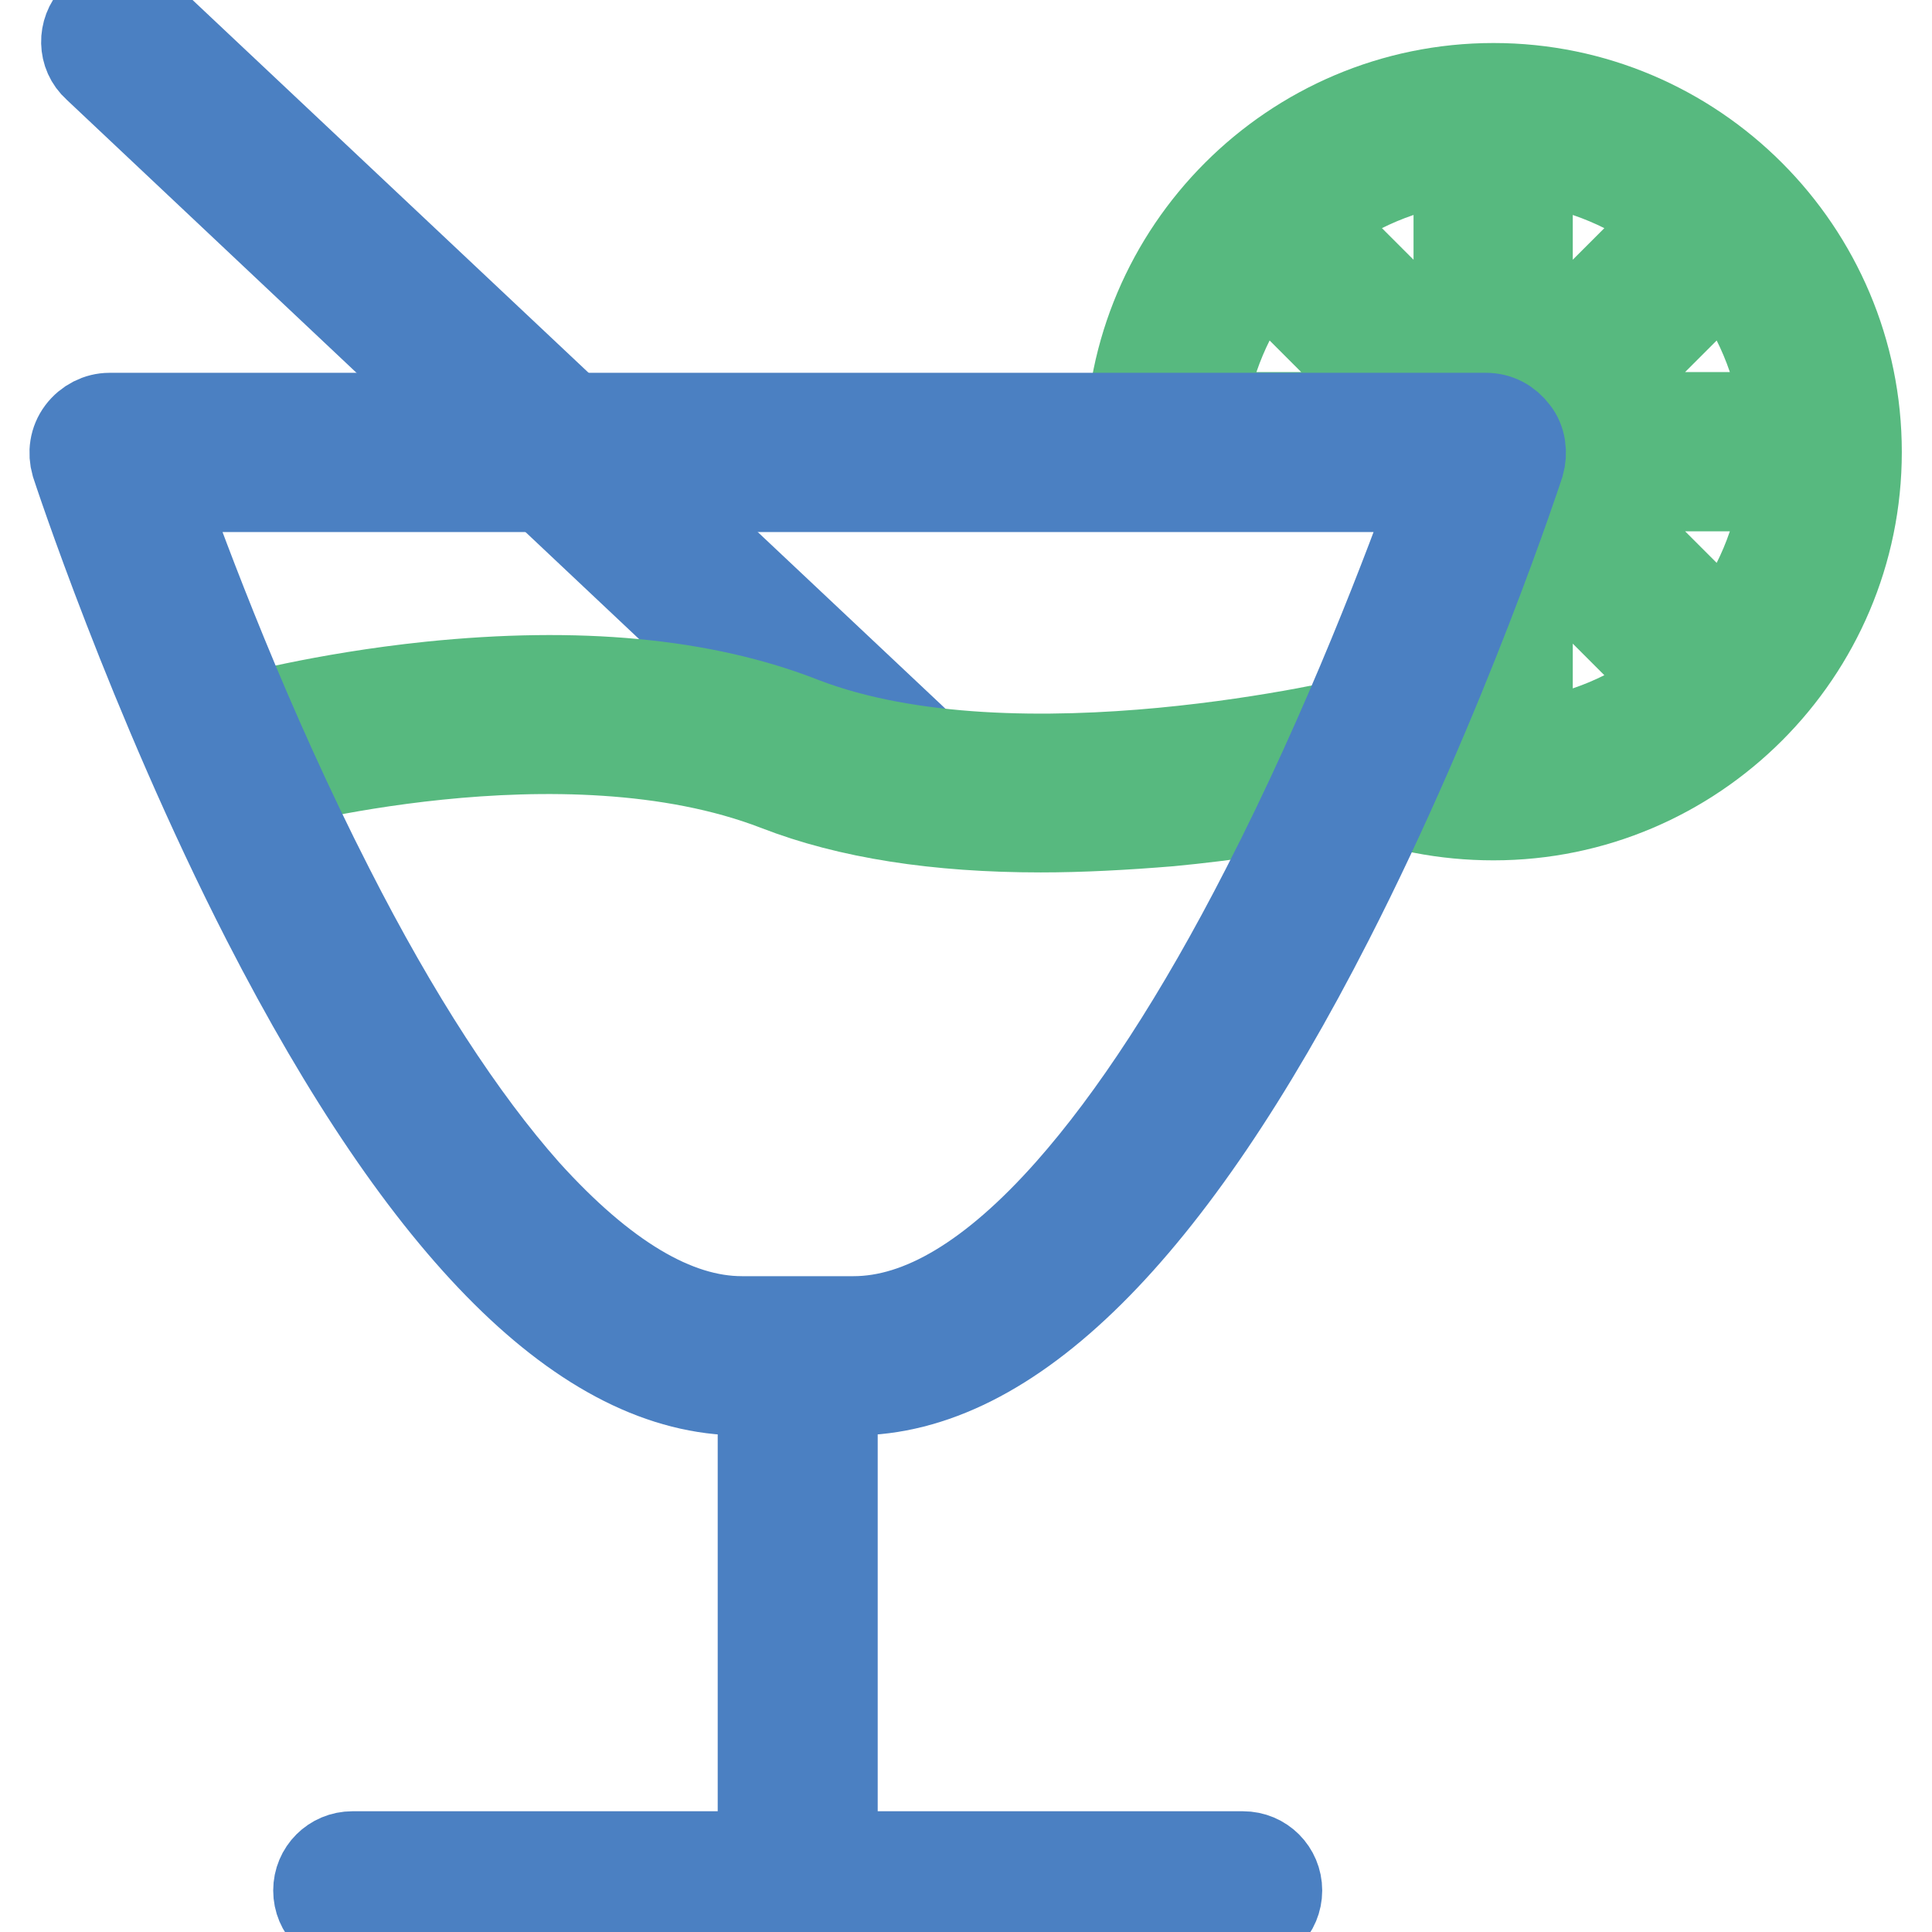
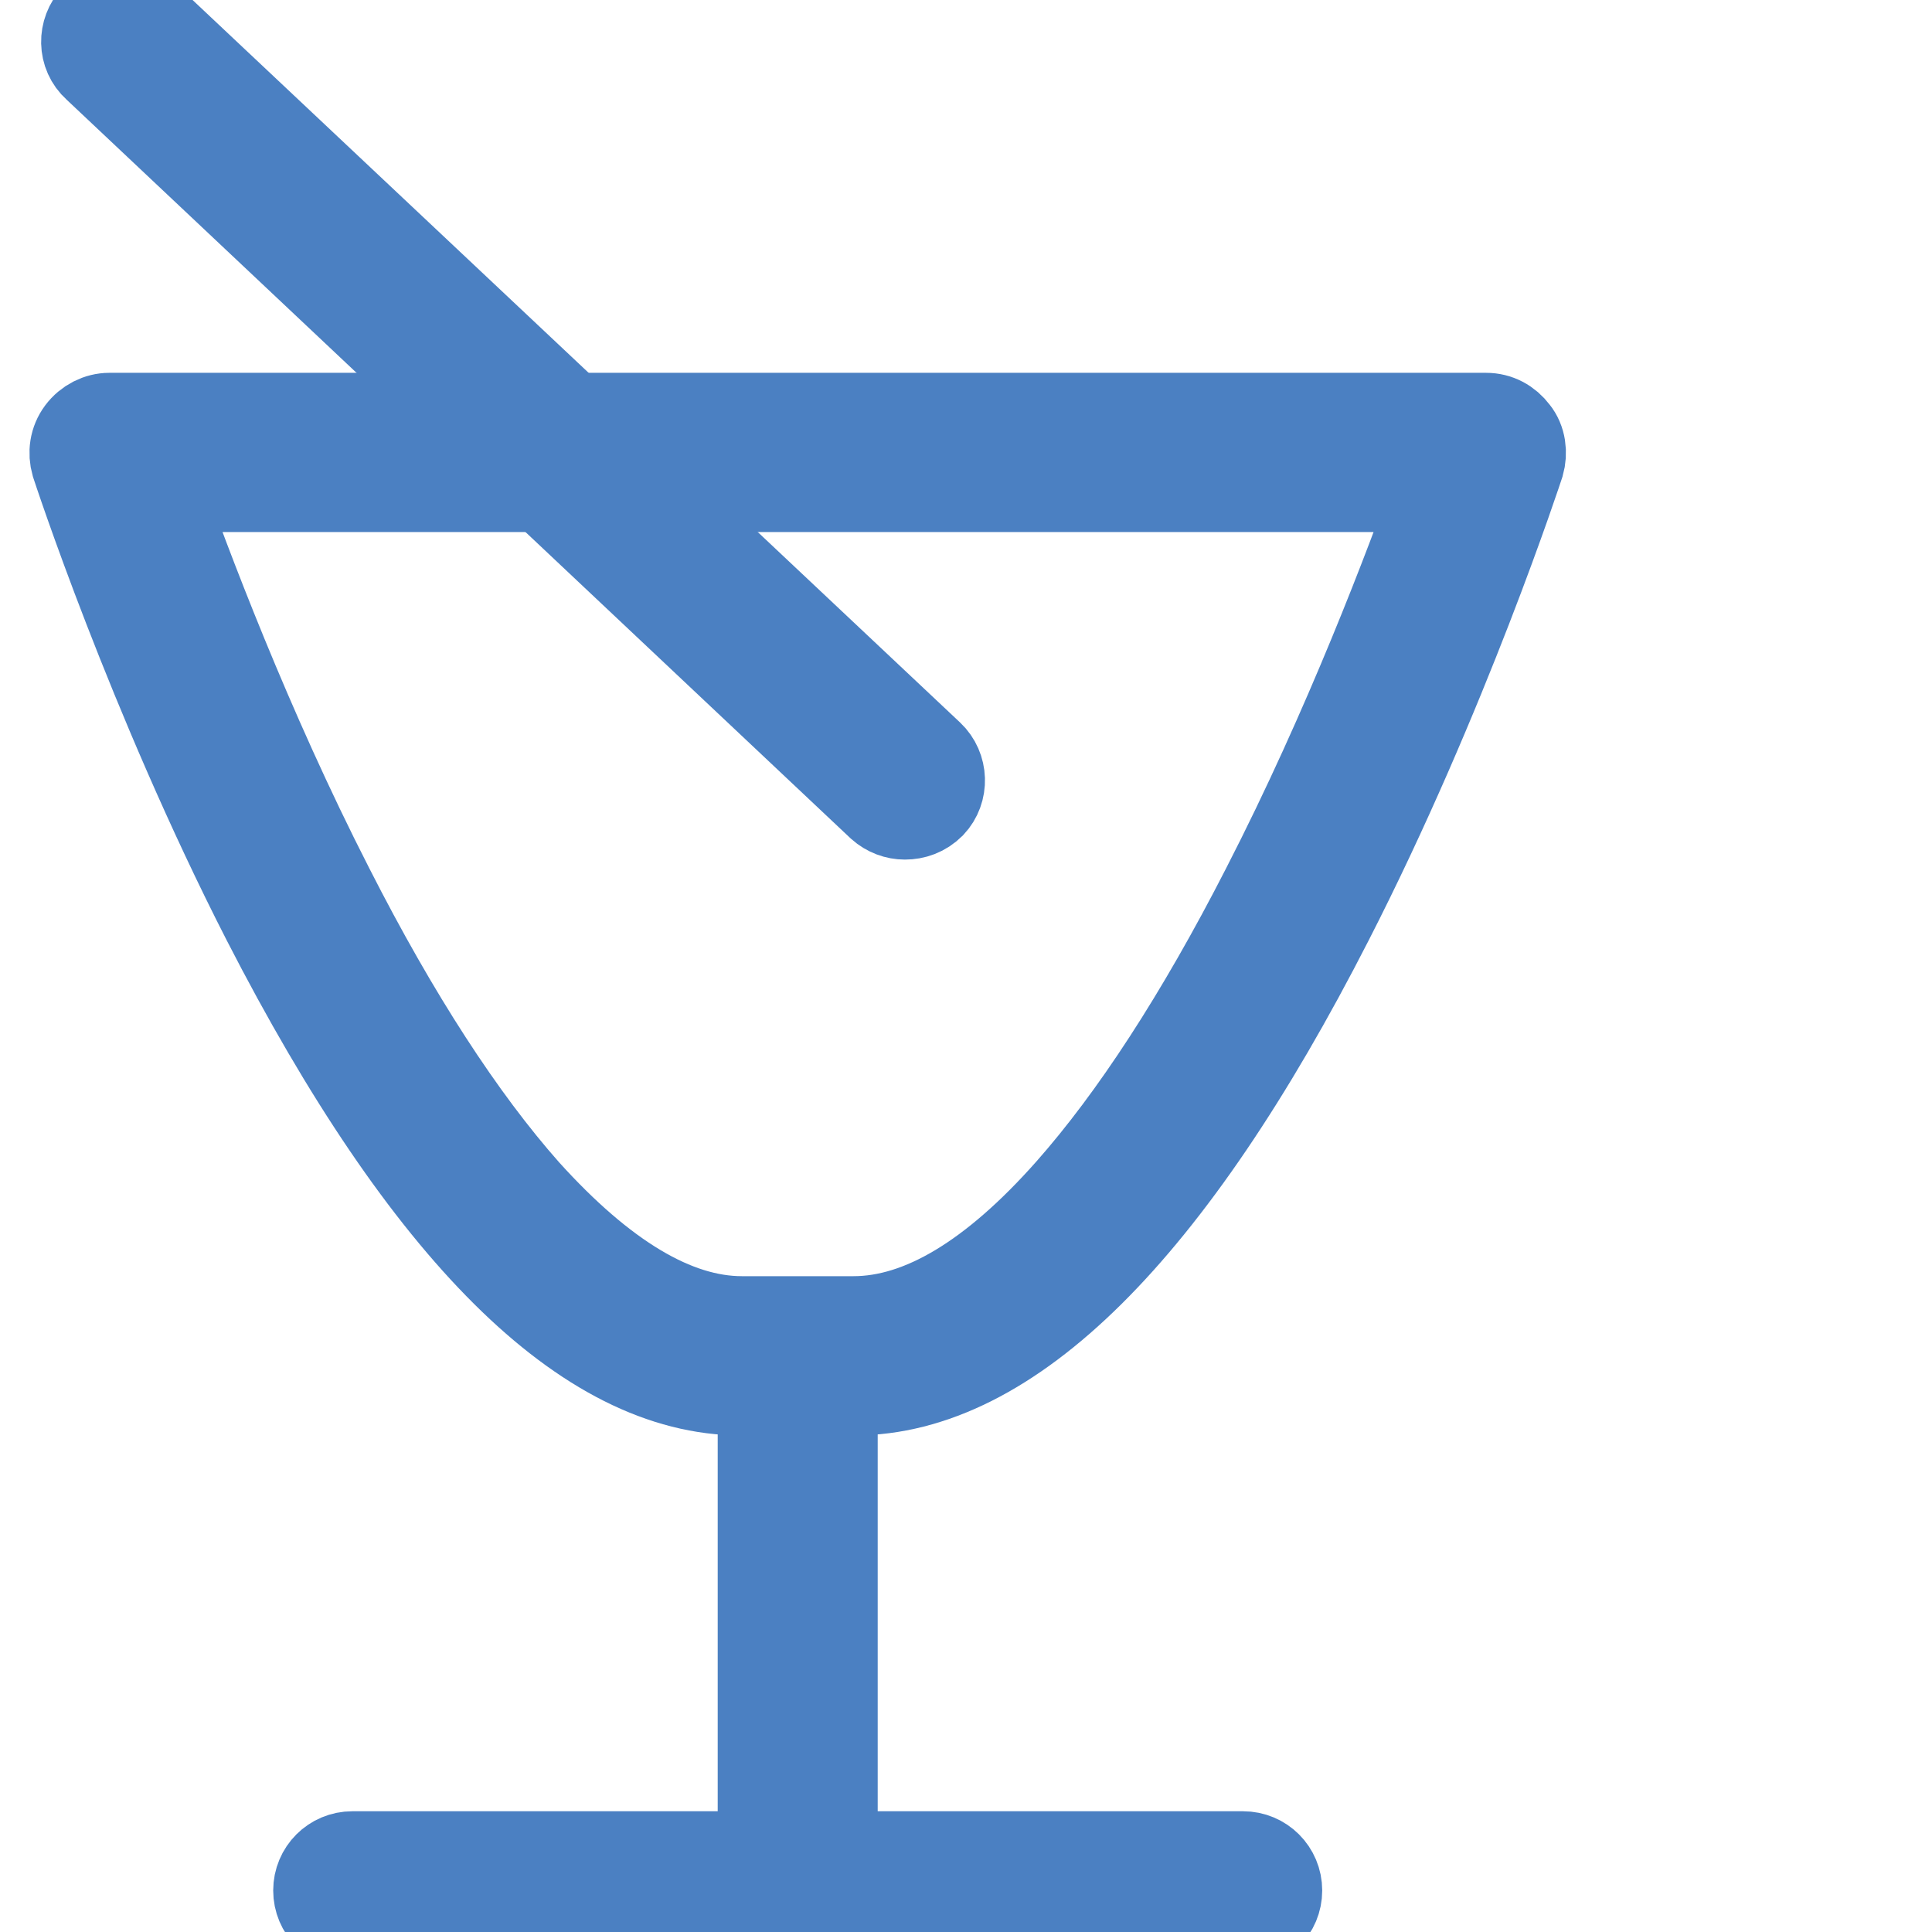
<svg xmlns="http://www.w3.org/2000/svg" version="1.1" x="0px" y="0px" viewBox="0 0 256 256" enable-background="new 0 0 256 256" xml:space="preserve">
  <g>
-     <path stroke-width="12" fill-opacity="0" stroke="#57b97f" d="M197.9,11.7c-26.5,0-48.1,21.6-48.1,48.1c0,1.3,0.1,2.6,0.1,3.9l4.4-0.3v1h39.1v34.3 c-3.6-0.4-7-1.3-10.4-2.7l-3.5,8.4c5.8,2.4,12,3.6,18.4,3.6c26.5,0,48.1-21.6,48.1-48.1C246,33.3,224.4,11.7,197.9,11.7z M202.4,21 c7.4,0.9,14.1,3.8,19.7,8.2l-19.7,19.7V21z M193.3,48.9l-19.7-19.7c5.6-4.4,12.3-7.3,19.7-8.2V48.9z M186.9,55.3H159 c0.9-7.4,3.8-14.1,8.2-19.7L186.9,55.3z M208.8,64.4h27.9c-0.9,7.4-3.8,14.1-8.2,19.7L208.8,64.4z M222.1,90.5 c-5.6,4.4-12.3,7.3-19.7,8.2V70.8L222.1,90.5z M208.8,55.3l19.7-19.7c4.4,5.6,7.3,12.3,8.2,19.7H208.8z" />
    <path stroke-width="12" fill-opacity="0" stroke="#4b80c2" d="M119.9,107.9c-1.1,0-2.2-0.4-3.1-1.2L12.9,8.8C11,7.1,11,4.2,12.7,2.4c1.7-1.8,4.6-1.9,6.4-0.2l104,97.9 c1.8,1.7,1.9,4.6,0.2,6.4C122.3,107.5,121.1,107.9,119.9,107.9z" />
-     <path stroke-width="12" fill-opacity="0" stroke="#57b97f" d="M137.9,109.6c-13.7,0-25.4-1.8-34.9-5.5c-28.5-11-68.4,0-68.8,0.1l-2.5-8.7c0.4-0.1,10.9-3,25.3-4.5 c19.5-2,36.1-0.5,49.3,4.7c28.6,11,73.9-0.1,74.4-0.2l2.2,8.8c-0.5,0.1-12.2,3-27.9,4.5C148.9,109.3,143.2,109.6,137.9,109.6z" />
    <path stroke-width="12" fill-opacity="0" stroke="#4b80c2" d="M200.6,57.3c-0.9-1.2-2.2-1.9-3.7-1.9H14.5c-1.4,0-2.8,0.7-3.7,1.9s-1.1,2.7-0.7,4.1 c0.1,0.3,10,30.6,25.3,60.5c21.2,41.3,42.3,62.3,62.8,62.3h2.9V246H46.7c-2.5,0-4.5,2-4.5,4.5c0,2.5,2,4.5,4.5,4.5h118 c2.5,0,4.5-2,4.5-4.5c0-2.5-2-4.5-4.5-4.5h-54.4v-61.8h2.9c20.5,0,41.7-21,62.8-62.3c15.3-29.9,25.2-60.2,25.3-60.5 C201.7,60,201.5,58.4,200.6,57.3z M167.8,117.8c-8.7,17-17.5,30.5-26,40.1c-10.1,11.4-19.7,17.2-28.7,17.2H98.3 c-8.9,0-18.5-5.8-28.7-17.1c-8.5-9.6-17.3-23.1-26-40.2c-11-21.5-19.1-43.2-22.7-53.3h169.7C187,74.6,178.8,96.4,167.8,117.8z" />
  </g>
</svg>